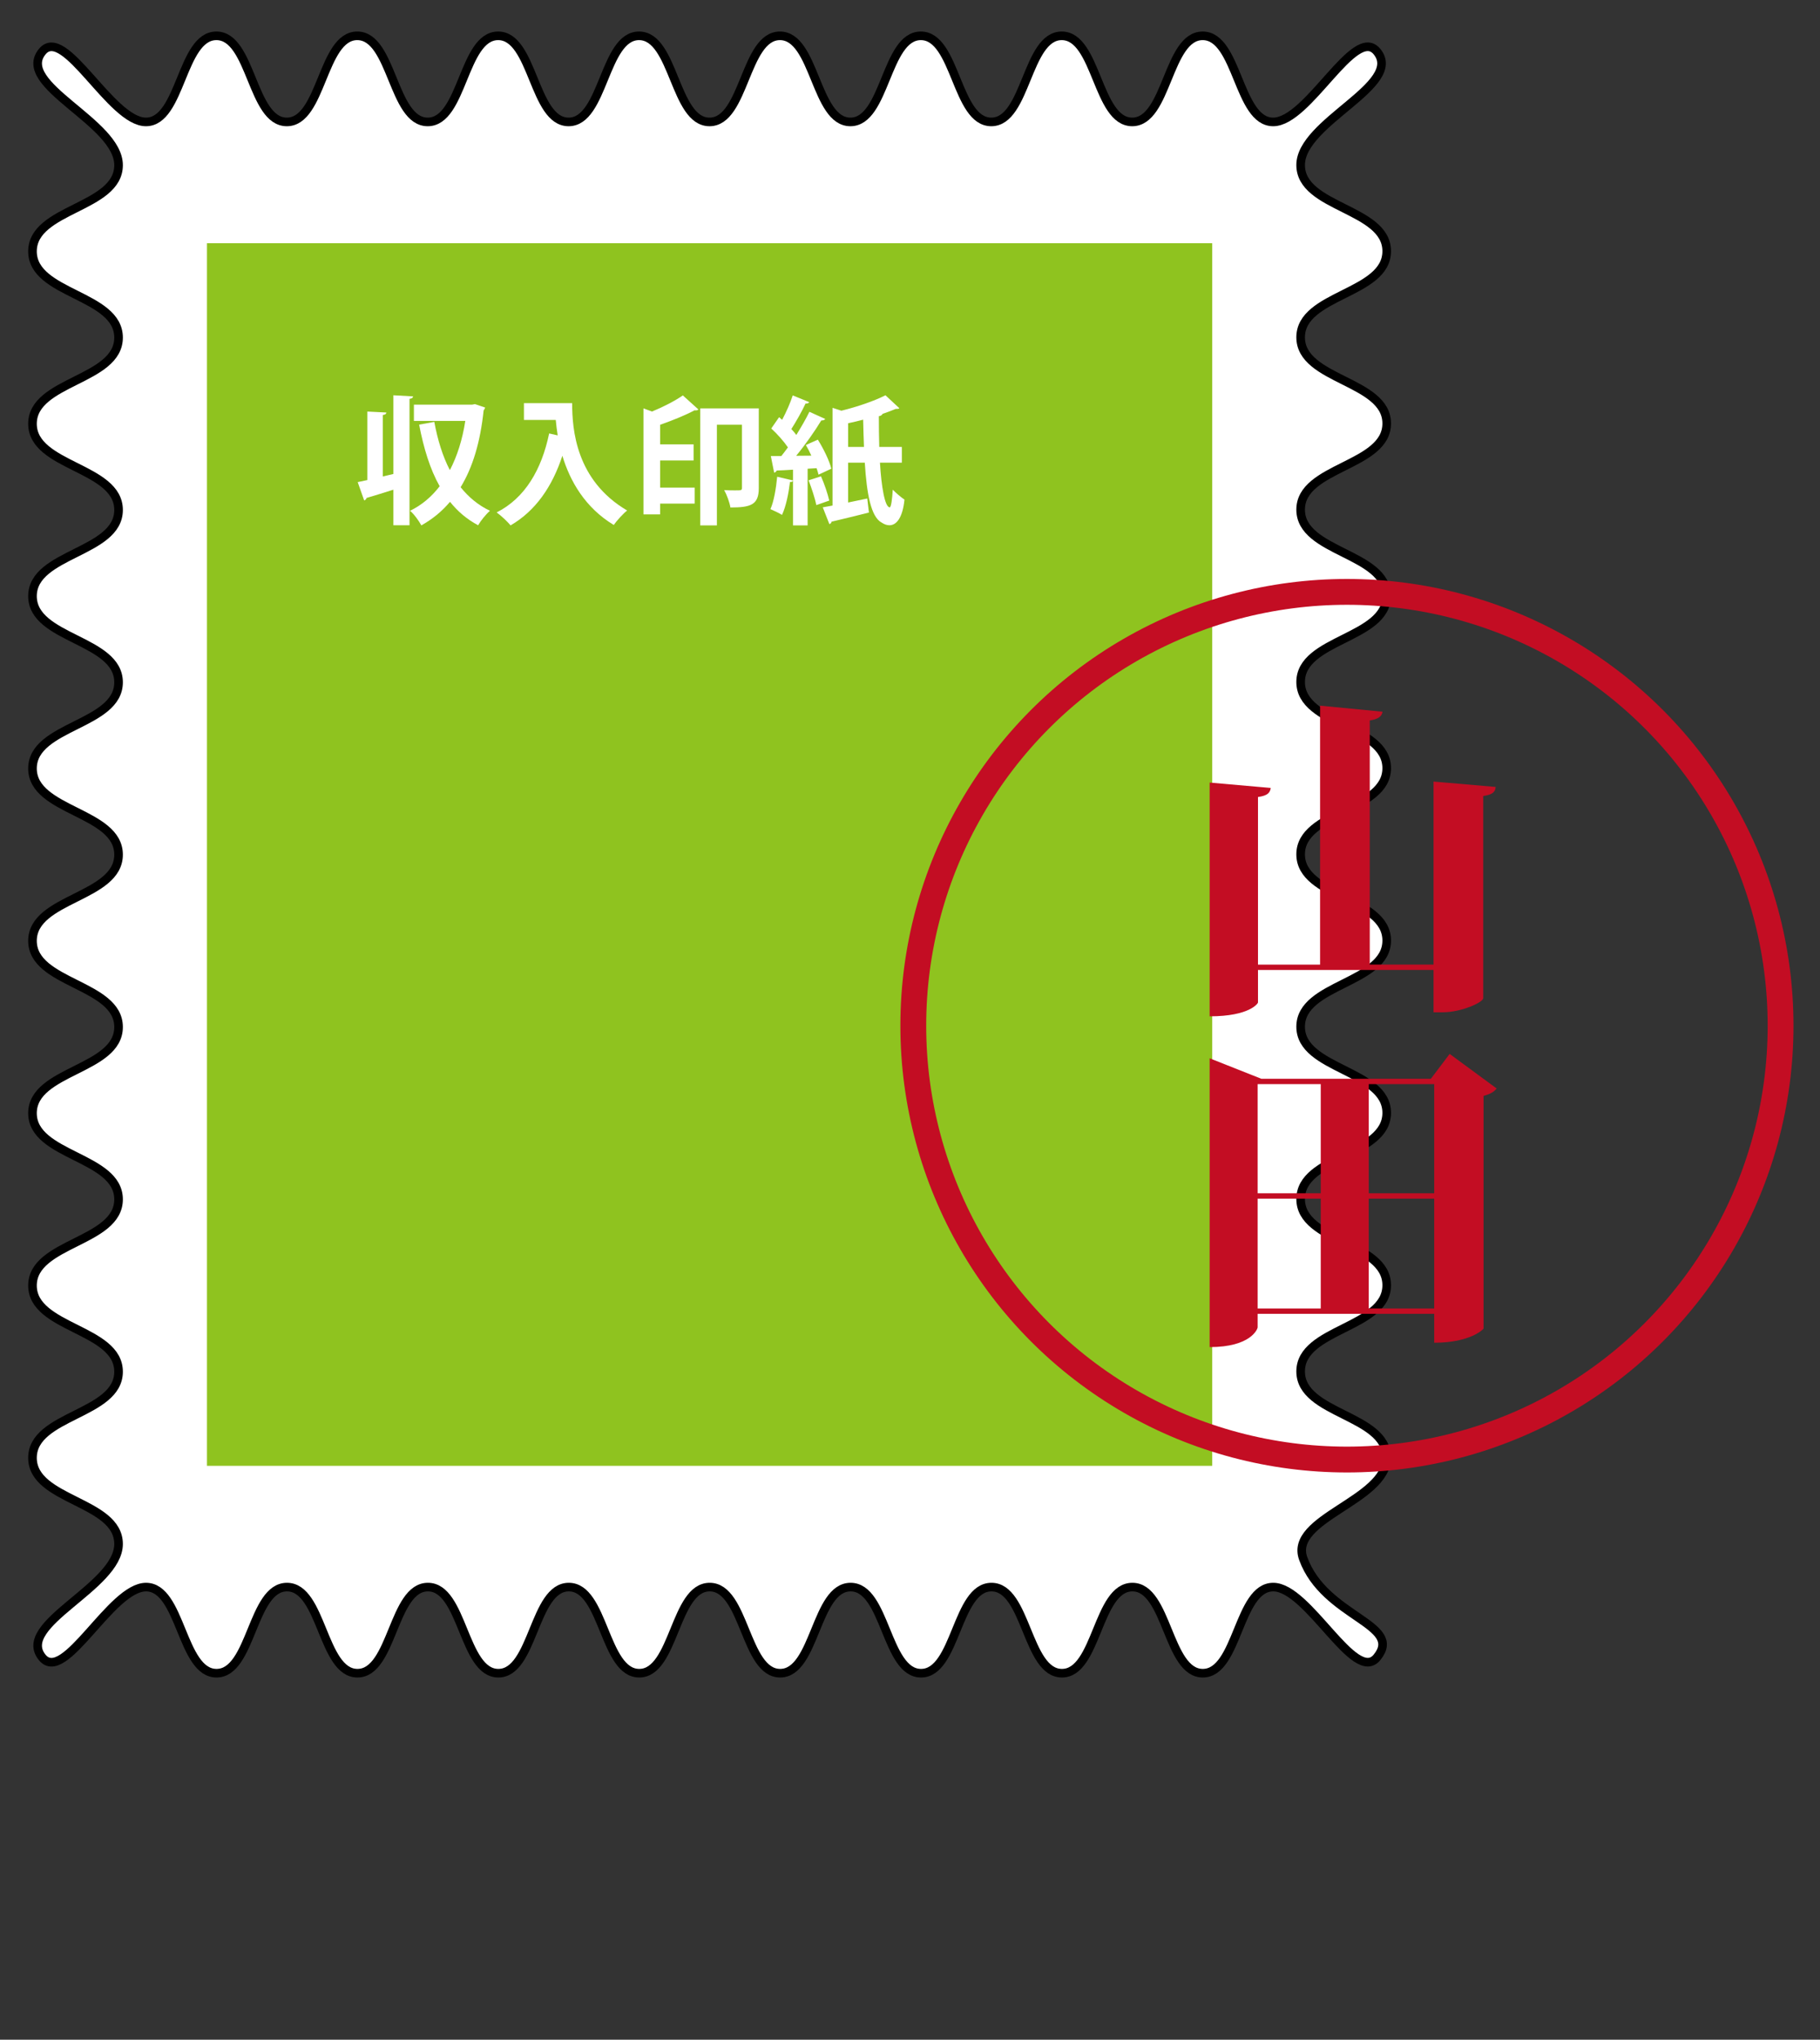
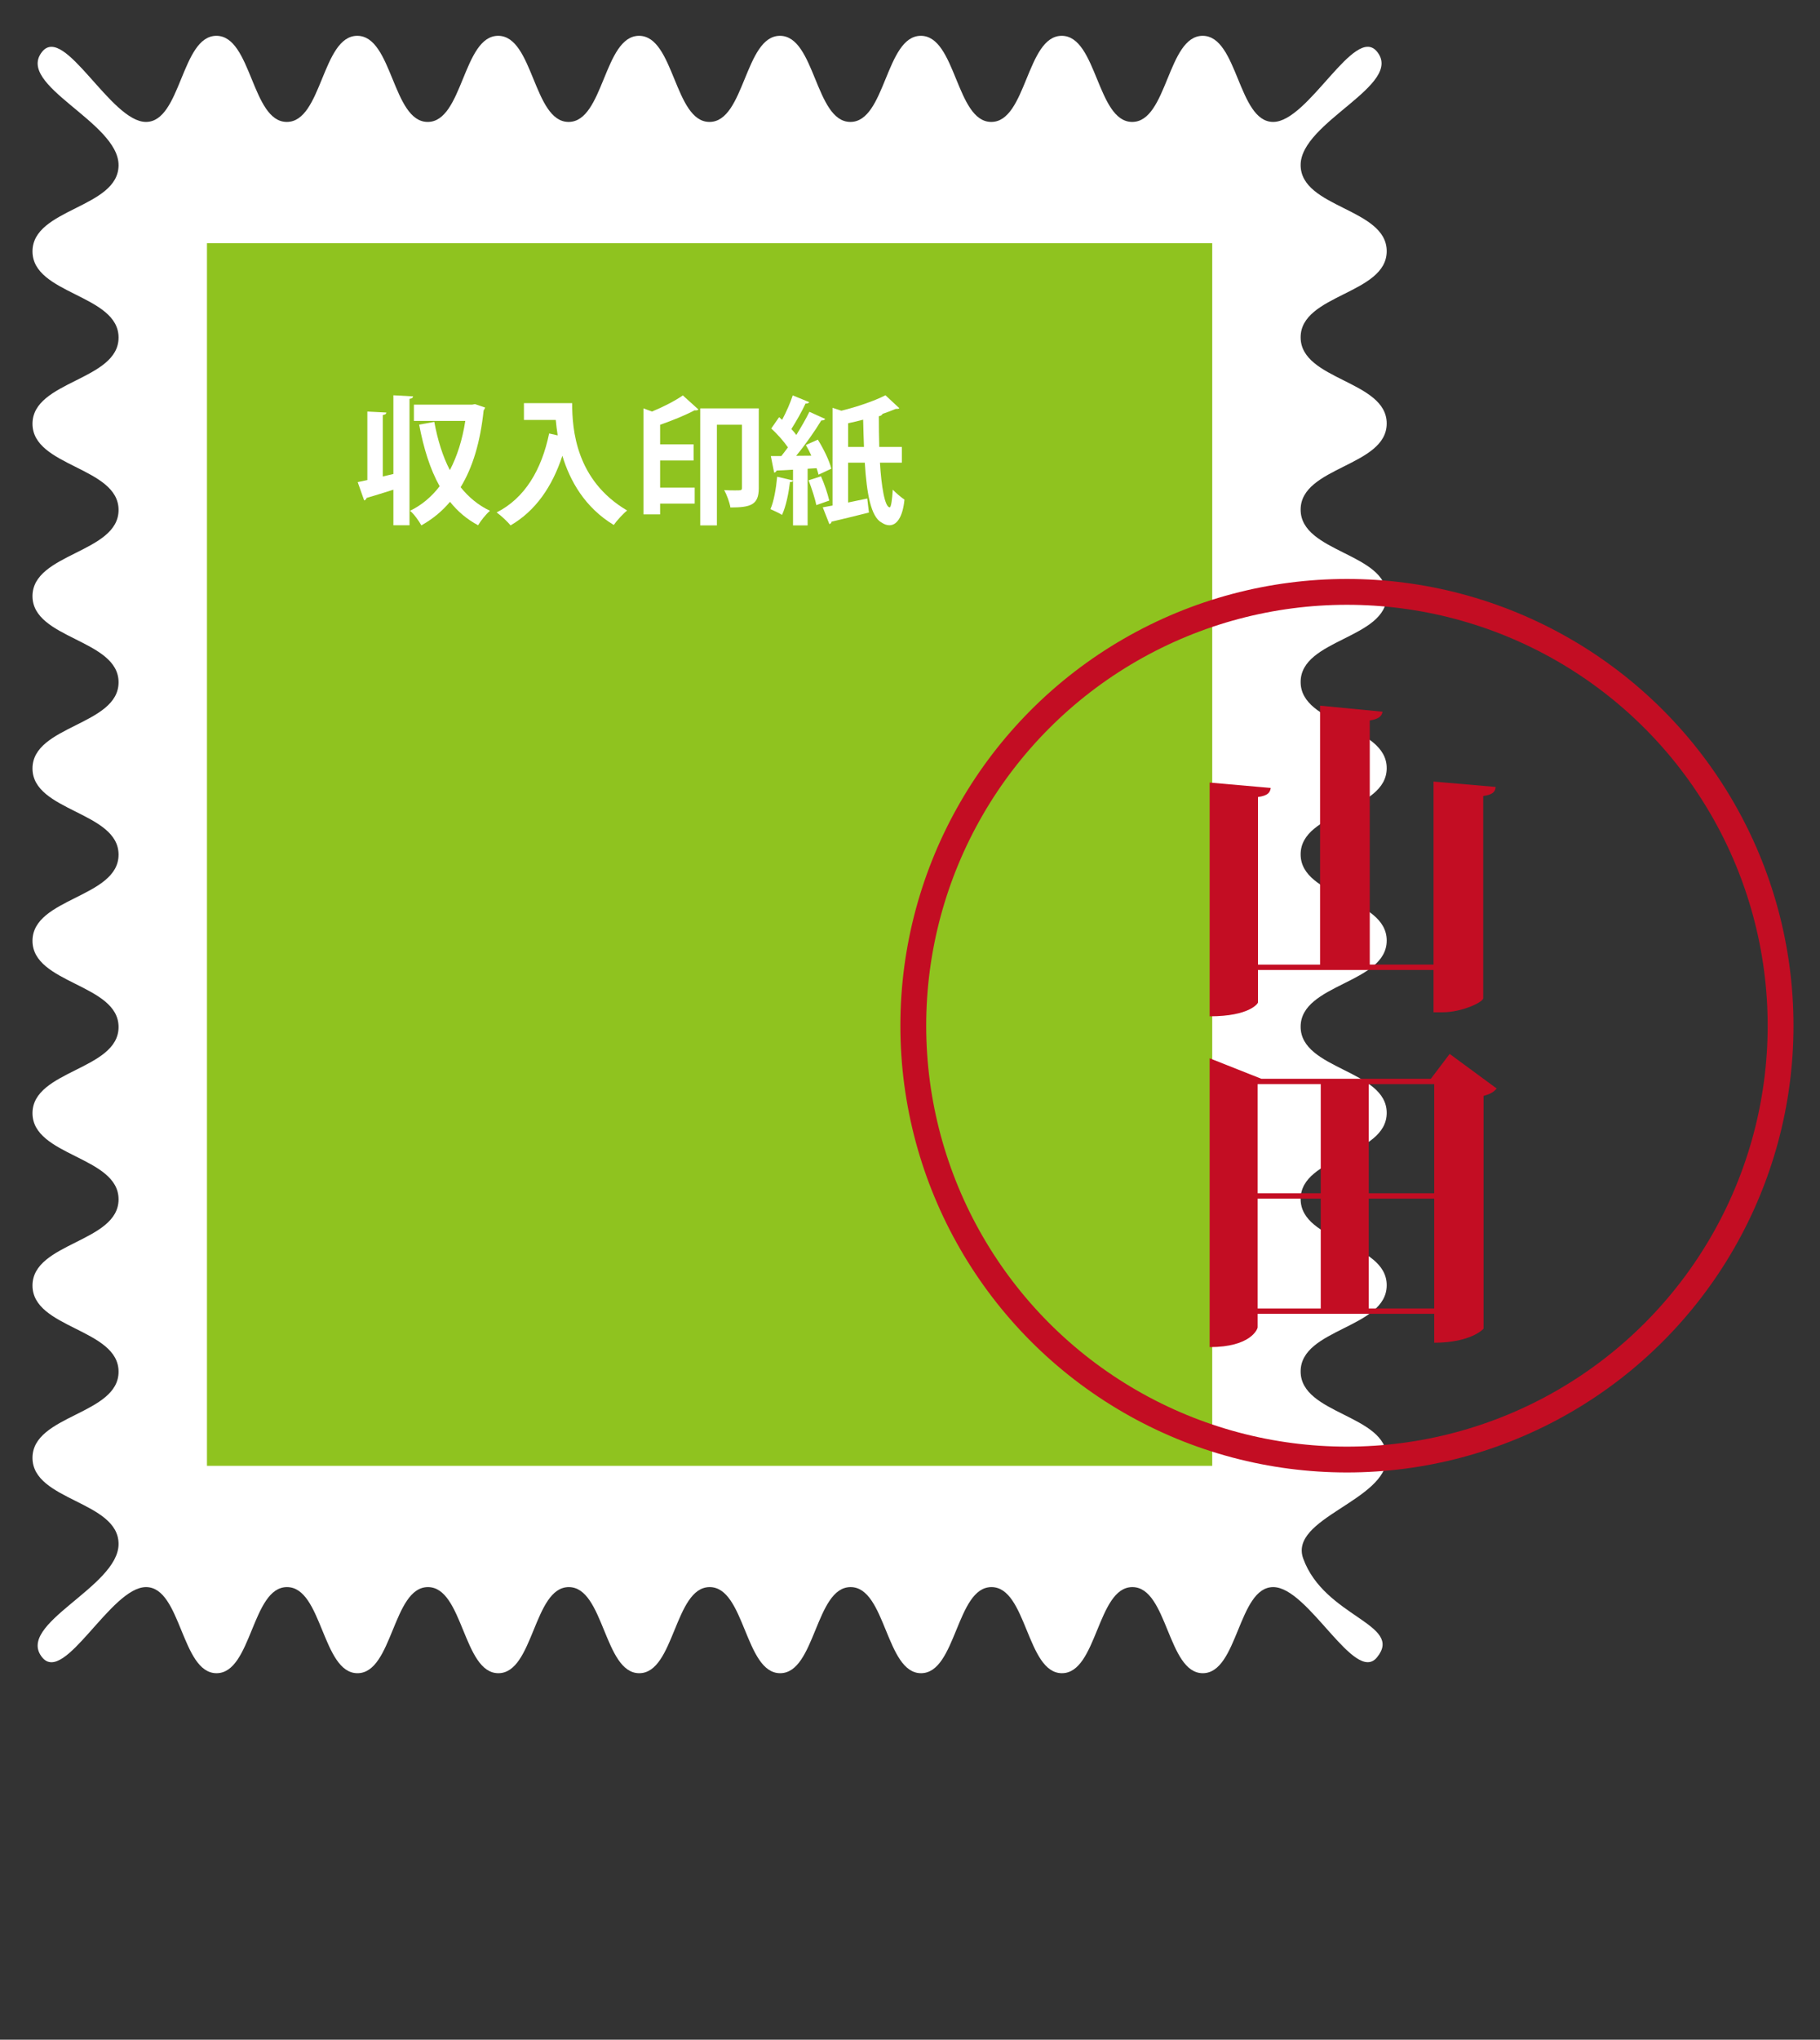
<svg xmlns="http://www.w3.org/2000/svg" version="1.1" id="レイヤー_1" x="0px" y="0px" width="211.451px" height="236.878px" viewBox="0 0 211.451 236.878" enable-background="new 0 0 211.451 236.878" xml:space="preserve">
  <rect x="0" y="0" width="211.451" height="236.878" fill="#333333" stroke="none" />
  <g>
    <path fill="#FFFFFF" d="M159.979,192.476c-2.587,3.168-7.963-8.163-12.053-8.163c-4.091,0-4.091,10-8.183,10   c-4.091,0-4.091-10-8.181-10c-4.092,0-4.092,10-8.184,10c-4.092,0-4.092-10-8.185-10c-4.092,0-4.092,10-8.184,10   s-4.092-10-8.184-10c-4.092,0-4.092,10-8.185,10c-4.093,0-4.093-10-8.186-10c-4.092,0-4.092,10-8.184,10   c-4.092,0-4.092-10-8.184-10s-4.092,10-8.184,10c-4.091,0-4.091-10-8.183-10c-4.093,0-4.093,10-8.186,10   c-4.094,0-4.094-10-8.188-10c-4.093,0-4.093,10-8.186,10c-4.096,0-4.096-10-8.191-10s-9.465,11.337-12.06,8.168   c-3.169-3.87,8.869-8.17,8.869-13.172c0-5.003-10-5.003-10-10.006c0-5.002,10-5.002,10-10.004c0-5.003-10-5.003-10-10.007   s10-5.004,10-10.008c0-5.003-10-5.003-10-10.007s10-5.003,10-10.007c0-5.004-10-5.004-10-10.008c0-5.005,10-5.005,10-10.01   c0-5.004-10-5.004-10-10.008c0-5.004,10-5.004,10-10.009c0-5.003-10-5.003-10-10.006s10-5.003,10-10.006   c0-5.005-10-5.005-10-10.009c0-5.006,10-5.006,10-10.013c0-5.004-10-5.004-10-10.009c0-5.008,10-5.008,10-10.016   S1.738,9.876,4.906,5.997c2.587-3.168,7.963,8.163,12.053,8.163c4.092,0,4.092-10,8.183-10c4.09,0,4.09,10,8.181,10   c4.092,0,4.092-10,8.184-10c4.092,0,4.092,10,8.185,10c4.092,0,4.092-10,8.184-10s4.092,10,8.184,10c4.092,0,4.092-10,8.185-10   c4.093,0,4.093,10,8.186,10c4.092,0,4.092-10,8.185-10c4.091,0,4.091,10,8.183,10s4.092-10,8.184-10s4.092,10,8.183,10   c4.093,0,4.093-10,8.186-10c4.094,0,4.094,10,8.188,10c4.093,0,4.093-10,8.186-10c4.096,0,4.096,10,8.192,10   c4.096,0,9.465-11.336,12.06-8.168c3.169,3.87-8.869,8.17-8.869,13.171c0,5.003,10,5.003,10,10.006c0,5.002-10,5.002-10,10.004   c0,5.003,10,5.003,10,10.006c0,5.004-10,5.004-10,10.008c0,5.003,10,5.003,10,10.007s-10,5.003-10,10.007   c0,5.004,10,5.004,10,10.008c0,5.005-10,5.005-10,10.01c0,5.004,10,5.004,10,10.008c0,5.005-10,5.005-10,10.009   c0,5.003,10,5.003,10,10.006c0,5.003-10,5.003-10,10.006c0,5.004,10,5.004,10,10.009c0,5.007-10,5.007-10,10.013   c0,5.005,10,5.005,10,10.01c0,5.008-11.413,7.022-9.698,11.728C153.896,187.829,163.147,188.597,159.979,192.476z" />
-     <path fill="none" stroke="#000000" stroke-miterlimit="10" d="M159.979,192.476c-2.587,3.168-7.963-8.163-12.053-8.163   c-4.091,0-4.091,10-8.183,10c-4.091,0-4.091-10-8.181-10c-4.092,0-4.092,10-8.184,10c-4.092,0-4.092-10-8.185-10   c-4.092,0-4.092,10-8.184,10s-4.092-10-8.184-10c-4.092,0-4.092,10-8.185,10c-4.093,0-4.093-10-8.186-10   c-4.092,0-4.092,10-8.184,10c-4.092,0-4.092-10-8.184-10s-4.092,10-8.184,10c-4.091,0-4.091-10-8.183-10   c-4.093,0-4.093,10-8.186,10c-4.094,0-4.094-10-8.188-10c-4.093,0-4.093,10-8.186,10c-4.096,0-4.096-10-8.191-10   s-9.465,11.337-12.06,8.168c-3.169-3.87,8.869-8.17,8.869-13.172c0-5.003-10-5.003-10-10.006c0-5.002,10-5.002,10-10.004   c0-5.003-10-5.003-10-10.007s10-5.004,10-10.008c0-5.003-10-5.003-10-10.007s10-5.003,10-10.007c0-5.004-10-5.004-10-10.008   c0-5.005,10-5.005,10-10.01c0-5.004-10-5.004-10-10.008c0-5.004,10-5.004,10-10.009c0-5.003-10-5.003-10-10.006s10-5.003,10-10.006   c0-5.005-10-5.005-10-10.009c0-5.006,10-5.006,10-10.013c0-5.004-10-5.004-10-10.009c0-5.008,10-5.008,10-10.016   S1.738,9.876,4.906,5.997c2.587-3.168,7.963,8.163,12.053,8.163c4.092,0,4.092-10,8.183-10c4.09,0,4.09,10,8.181,10   c4.092,0,4.092-10,8.184-10c4.092,0,4.092,10,8.185,10c4.092,0,4.092-10,8.184-10s4.092,10,8.184,10c4.092,0,4.092-10,8.185-10   c4.093,0,4.093,10,8.186,10c4.092,0,4.092-10,8.185-10c4.091,0,4.091,10,8.183,10s4.092-10,8.184-10s4.092,10,8.183,10   c4.093,0,4.093-10,8.186-10c4.094,0,4.094,10,8.188,10c4.093,0,4.093-10,8.186-10c4.096,0,4.096,10,8.192,10   c4.096,0,9.465-11.336,12.06-8.168c3.169,3.87-8.869,8.17-8.869,13.171c0,5.003,10,5.003,10,10.006c0,5.002-10,5.002-10,10.004   c0,5.003,10,5.003,10,10.006c0,5.004-10,5.004-10,10.008c0,5.003,10,5.003,10,10.007s-10,5.003-10,10.007   c0,5.004,10,5.004,10,10.008c0,5.005-10,5.005-10,10.01c0,5.004,10,5.004,10,10.008c0,5.005-10,5.005-10,10.009   c0,5.003,10,5.003,10,10.006c0,5.003-10,5.003-10,10.006c0,5.004,10,5.004,10,10.009c0,5.007-10,5.007-10,10.013   c0,5.005,10,5.005,10,10.01c0,5.008-11.413,7.022-9.698,11.728C153.896,187.829,163.147,188.597,159.979,192.476z" />
  </g>
  <rect x="24.046" y="28.244" fill="#8FC31F" width="116.793" height="141.986" />
  <g>
    <path fill="#FFFFFF" d="M45.704,45.904l2.289,0.128c-0.016,0.16-0.144,0.256-0.416,0.288v14.678h-1.873v-4.129   c-1.185,0.384-2.321,0.72-3.122,0.96c-0.016,0.144-0.128,0.24-0.272,0.288l-0.752-2.128c0.336-0.064,0.705-0.144,1.121-0.24v-7.955   l2.209,0.112c-0.016,0.16-0.128,0.256-0.416,0.288v7.139l1.232-0.289V45.904z M55.179,46.929l1.185,0.4   c-0.048,0.128-0.096,0.24-0.176,0.336c-0.384,3.666-1.264,6.611-2.673,8.916c0.928,1.153,2.049,2.097,3.409,2.737   c-0.448,0.384-1.072,1.152-1.376,1.681c-1.296-0.688-2.369-1.601-3.265-2.721c-0.944,1.121-2.049,2.017-3.33,2.737   c-0.288-0.528-0.848-1.313-1.313-1.697c1.329-0.64,2.481-1.601,3.441-2.849c-1.12-1.985-1.856-4.402-2.385-7.155l1.761-0.32   c0.384,2.065,0.96,3.97,1.809,5.603c0.848-1.617,1.457-3.538,1.793-5.714h-5.971v-1.889h6.771L55.179,46.929z" />
    <path fill="#FFFFFF" d="M60.871,46.817h5.603c0,3.057,0.432,8.963,6.386,12.469c-0.432,0.336-1.216,1.184-1.552,1.681   c-3.362-2.033-5.09-5.122-5.971-8.036c-1.185,3.602-3.121,6.403-6.019,8.083c-0.336-0.416-1.12-1.152-1.617-1.505   c3.266-1.648,5.218-4.93,6.099-9.171l0.993,0.224c-0.096-0.625-0.176-1.232-0.224-1.793h-3.698V46.817z" />
    <path fill="#FFFFFF" d="M74.758,47.425l0.992,0.368c1.329-0.544,2.689-1.249,3.585-1.873l1.809,1.633   c-0.064,0.08-0.24,0.128-0.448,0.096c-1.041,0.56-2.545,1.168-4.001,1.681v2.272h3.889v1.873h-3.889v3.153h4.018v1.856h-4.018   v1.249h-1.937V47.425z M88.156,47.425v9.268c0,1.937-0.928,2.241-3.297,2.241c-0.08-0.56-0.432-1.504-0.72-2.017   c0.448,0.032,0.896,0.032,1.249,0.032c0.736,0,0.816,0,0.816-0.304V49.33H83.29v11.685h-1.937V47.425H88.156z" />
    <path fill="#FFFFFF" d="M95.096,55.124c-0.048-0.224-0.128-0.48-0.224-0.752l-1.041,0.064v6.579h-1.697v-5.186   c-0.048,0.096-0.16,0.16-0.352,0.144c-0.16,1.313-0.464,2.849-0.928,3.825c-0.336-0.224-0.96-0.496-1.345-0.672   c0.4-0.88,0.656-2.401,0.784-3.762l1.841,0.432v-1.249c-0.72,0.048-1.376,0.08-1.905,0.096c-0.048,0.16-0.176,0.224-0.288,0.24   l-0.384-1.921h1.217c0.256-0.32,0.512-0.656,0.768-1.008c-0.48-0.705-1.249-1.569-1.937-2.193l0.912-1.313l0.352,0.304   c0.48-0.896,0.96-1.984,1.233-2.833l1.92,0.784c-0.064,0.112-0.224,0.176-0.432,0.16c-0.416,0.896-1.088,2.081-1.648,2.961   c0.224,0.24,0.416,0.464,0.576,0.688c0.576-0.928,1.121-1.873,1.521-2.689l1.841,0.833c-0.08,0.112-0.24,0.176-0.464,0.176   c-0.736,1.217-1.856,2.817-2.913,4.098l1.761-0.016c-0.192-0.433-0.416-0.849-0.64-1.233l1.393-0.624   c0.672,1.072,1.344,2.449,1.568,3.377L95.096,55.124z M95.384,55.316c0.4,0.88,0.784,2.049,0.96,2.817   c-0.464,0.16-0.929,0.32-1.505,0.528c-0.144-0.768-0.544-1.969-0.896-2.881L95.384,55.316z M104.78,53.731h-2.545   c0.16,2.721,0.56,5.187,1.137,5.187c0.16,0,0.288-0.96,0.352-2.049c0.352,0.368,0.976,0.896,1.36,1.152   c-0.208,2.097-0.928,2.977-1.745,2.977c-0.288,0-0.592-0.096-0.896-0.304c-1.249-0.64-1.745-3.345-1.969-6.963h-1.937v4.626   c0.72-0.144,1.473-0.304,2.225-0.464l0.192,1.632c-1.585,0.4-3.25,0.8-4.338,1.057c-0.016,0.144-0.128,0.24-0.256,0.288   l-0.768-1.953l1.136-0.208V47.361l1.024,0.336c1.889-0.464,3.874-1.152,5.122-1.793l1.617,1.505c-0.08,0.08-0.24,0.08-0.432,0.08   c-0.448,0.192-0.96,0.384-1.521,0.576c-0.064,0.128-0.192,0.24-0.432,0.272c0,1.201,0.016,2.417,0.048,3.569h2.625V53.731z    M98.538,51.907h1.841c-0.048-1.008-0.064-2.081-0.096-3.169c-0.576,0.16-1.168,0.288-1.745,0.416V51.907z" />
  </g>
  <g>
    <circle fill="none" stroke="#C30D23" stroke-width="3" stroke-miterlimit="10" cx="156.489" cy="119.118" r="50.382" />
    <g>
      <path fill="#C30D23" d="M166.552,90.765l7.215,0.624c-0.039,0.546-0.312,0.897-1.443,1.053v23.479    c0,0.468-2.496,1.638-4.719,1.638h-1.053v-4.914h-20.397v3.783c0,0.078-0.936,1.599-5.616,1.599V90.882l7.098,0.624    c-0.078,0.546-0.351,0.896-1.482,1.053v19.462h7.215V81.95l7.254,0.702c-0.078,0.507-0.429,0.858-1.482,1.014v28.354h7.41V90.765z    " />
      <path fill="#C30D23" d="M168.424,122.393l5.46,4.017c-0.273,0.352-0.741,0.663-1.521,0.858v27.028    c0,0.039-1.482,1.638-5.733,1.638v-3.354h-20.515v1.561c0,0.195-0.78,2.301-5.577,2.301v-33.541l6.006,2.379h19.696    L168.424,122.393z M153.447,125.902h-7.332v12.676h7.332V125.902z M146.115,139.202v12.753h7.332v-12.753H146.115z     M166.63,125.902h-7.605v12.676h7.605V125.902z M159.024,151.955h7.605v-12.753h-7.605V151.955z" />
    </g>
  </g>
  <g>
</g>
  <g>
</g>
  <g>
</g>
  <g>
</g>
  <g>
</g>
  <g>
</g>
</svg>